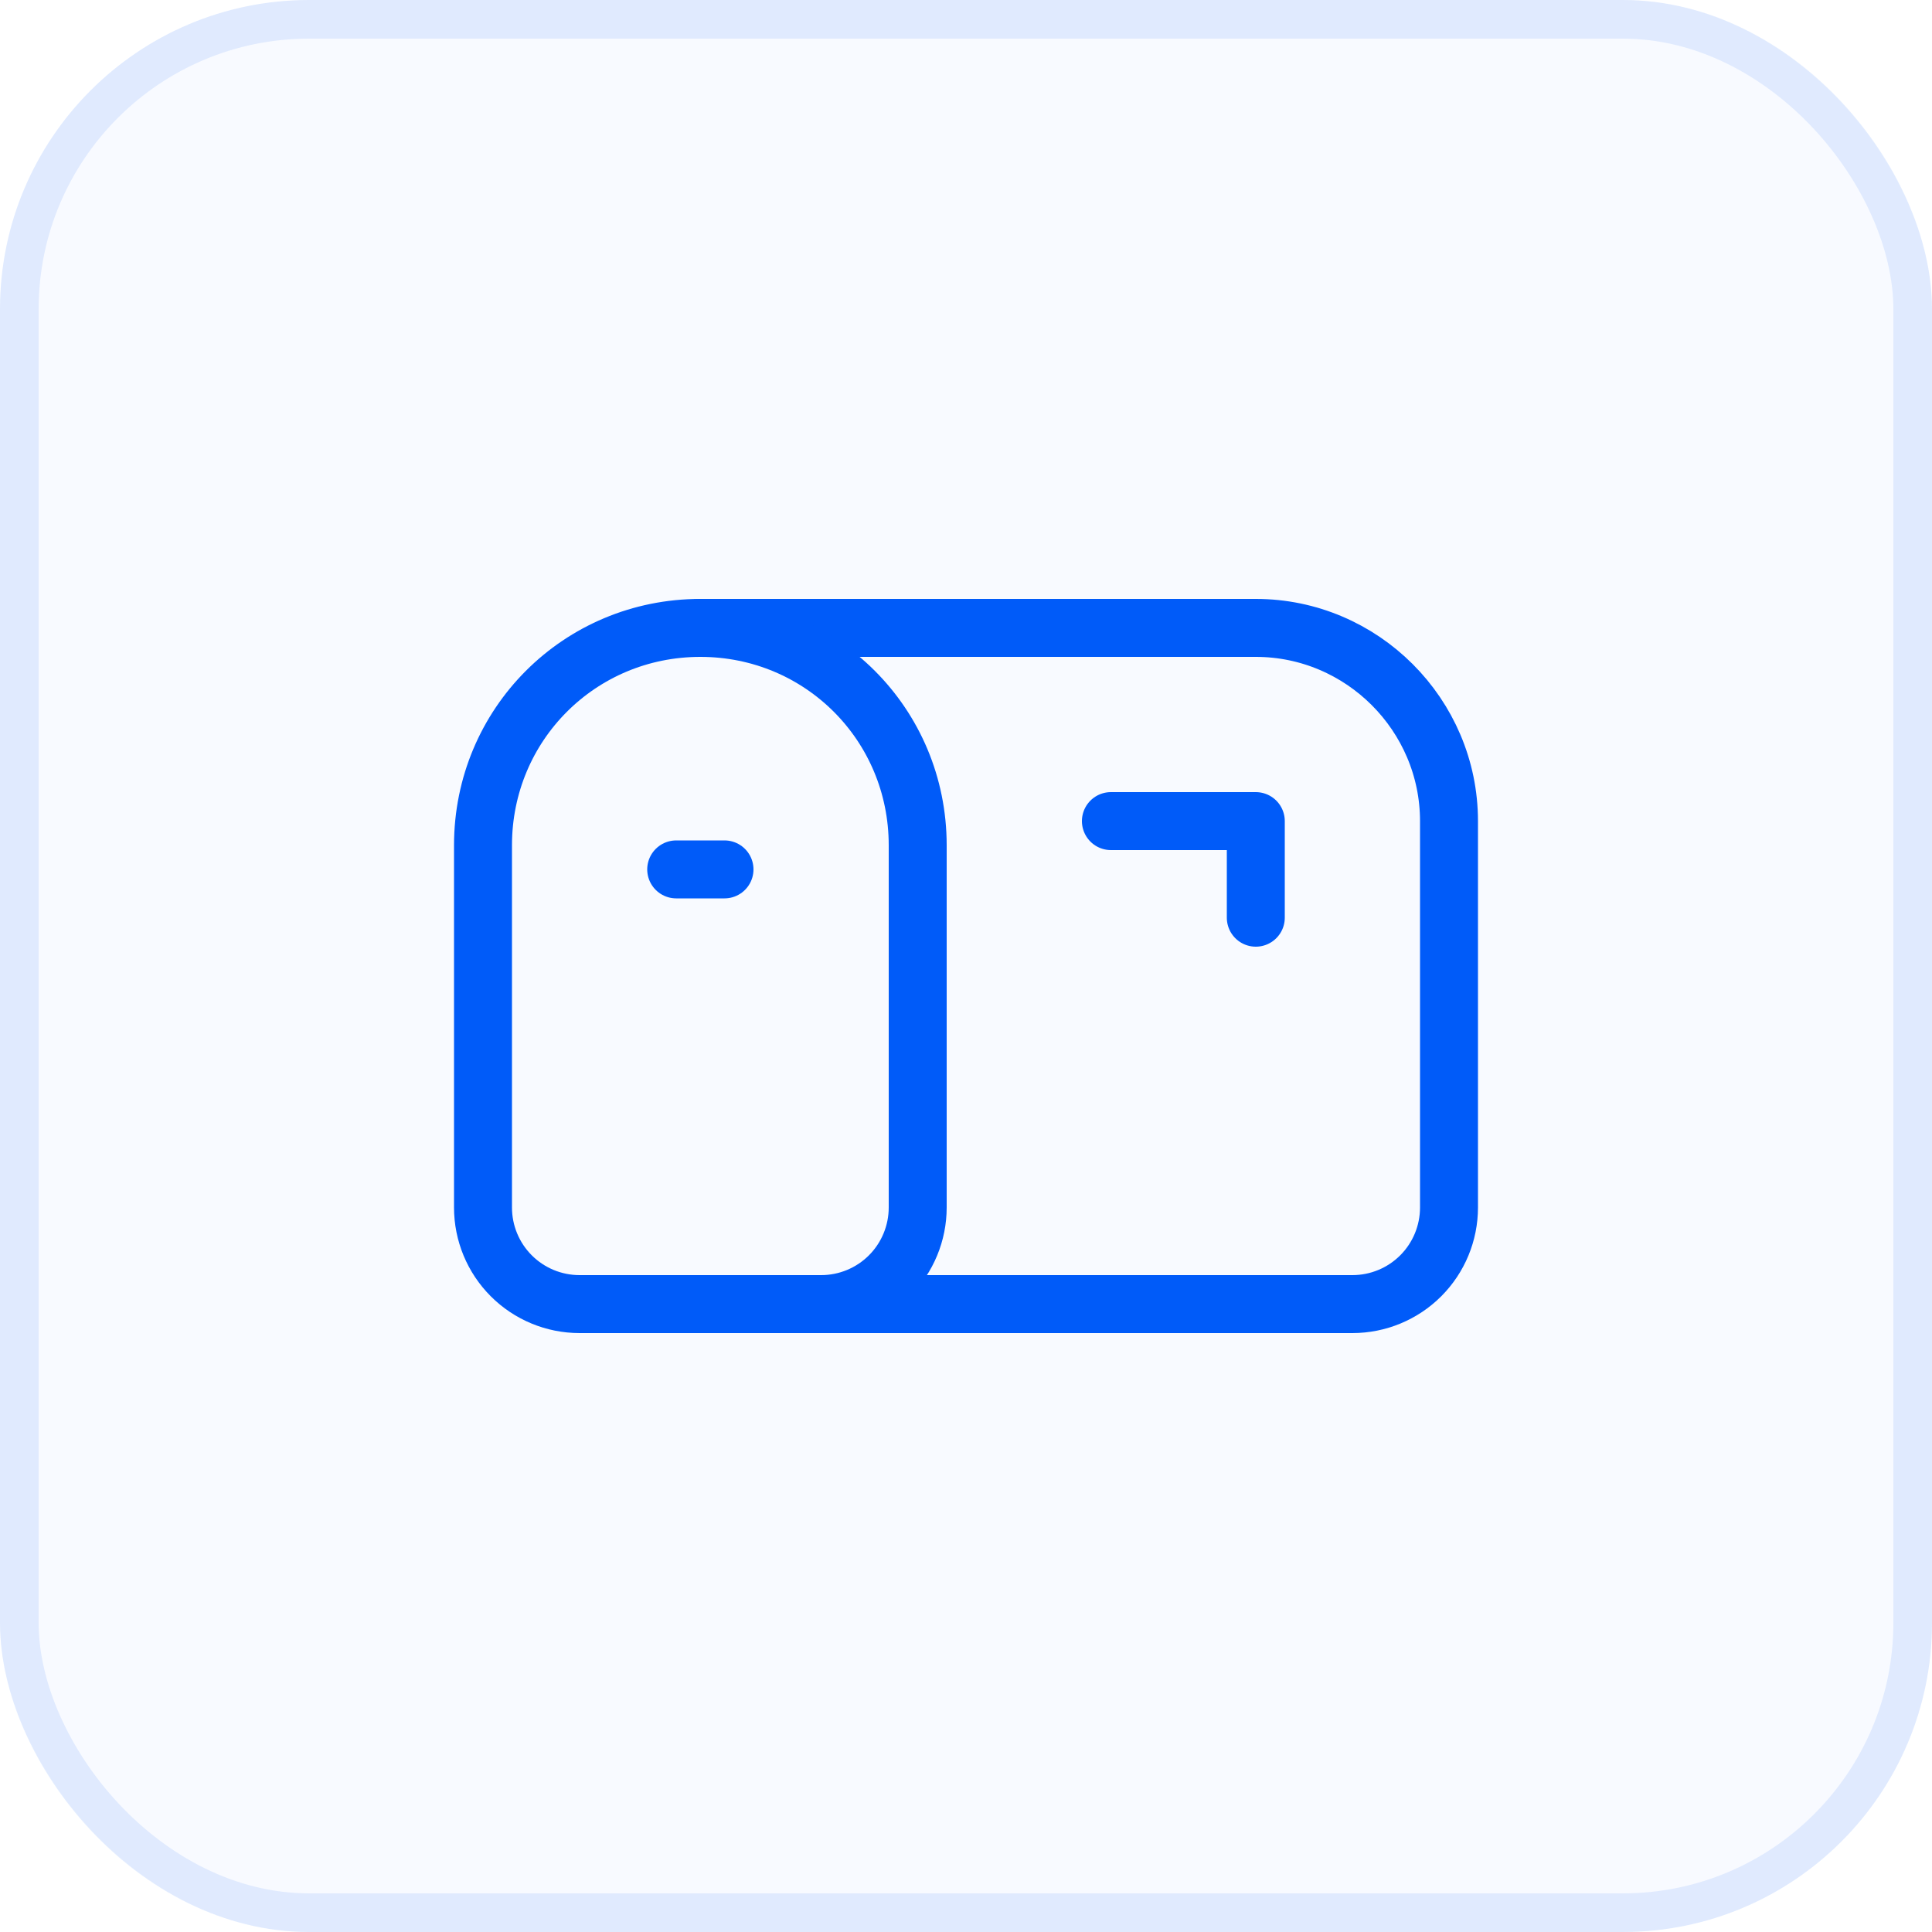
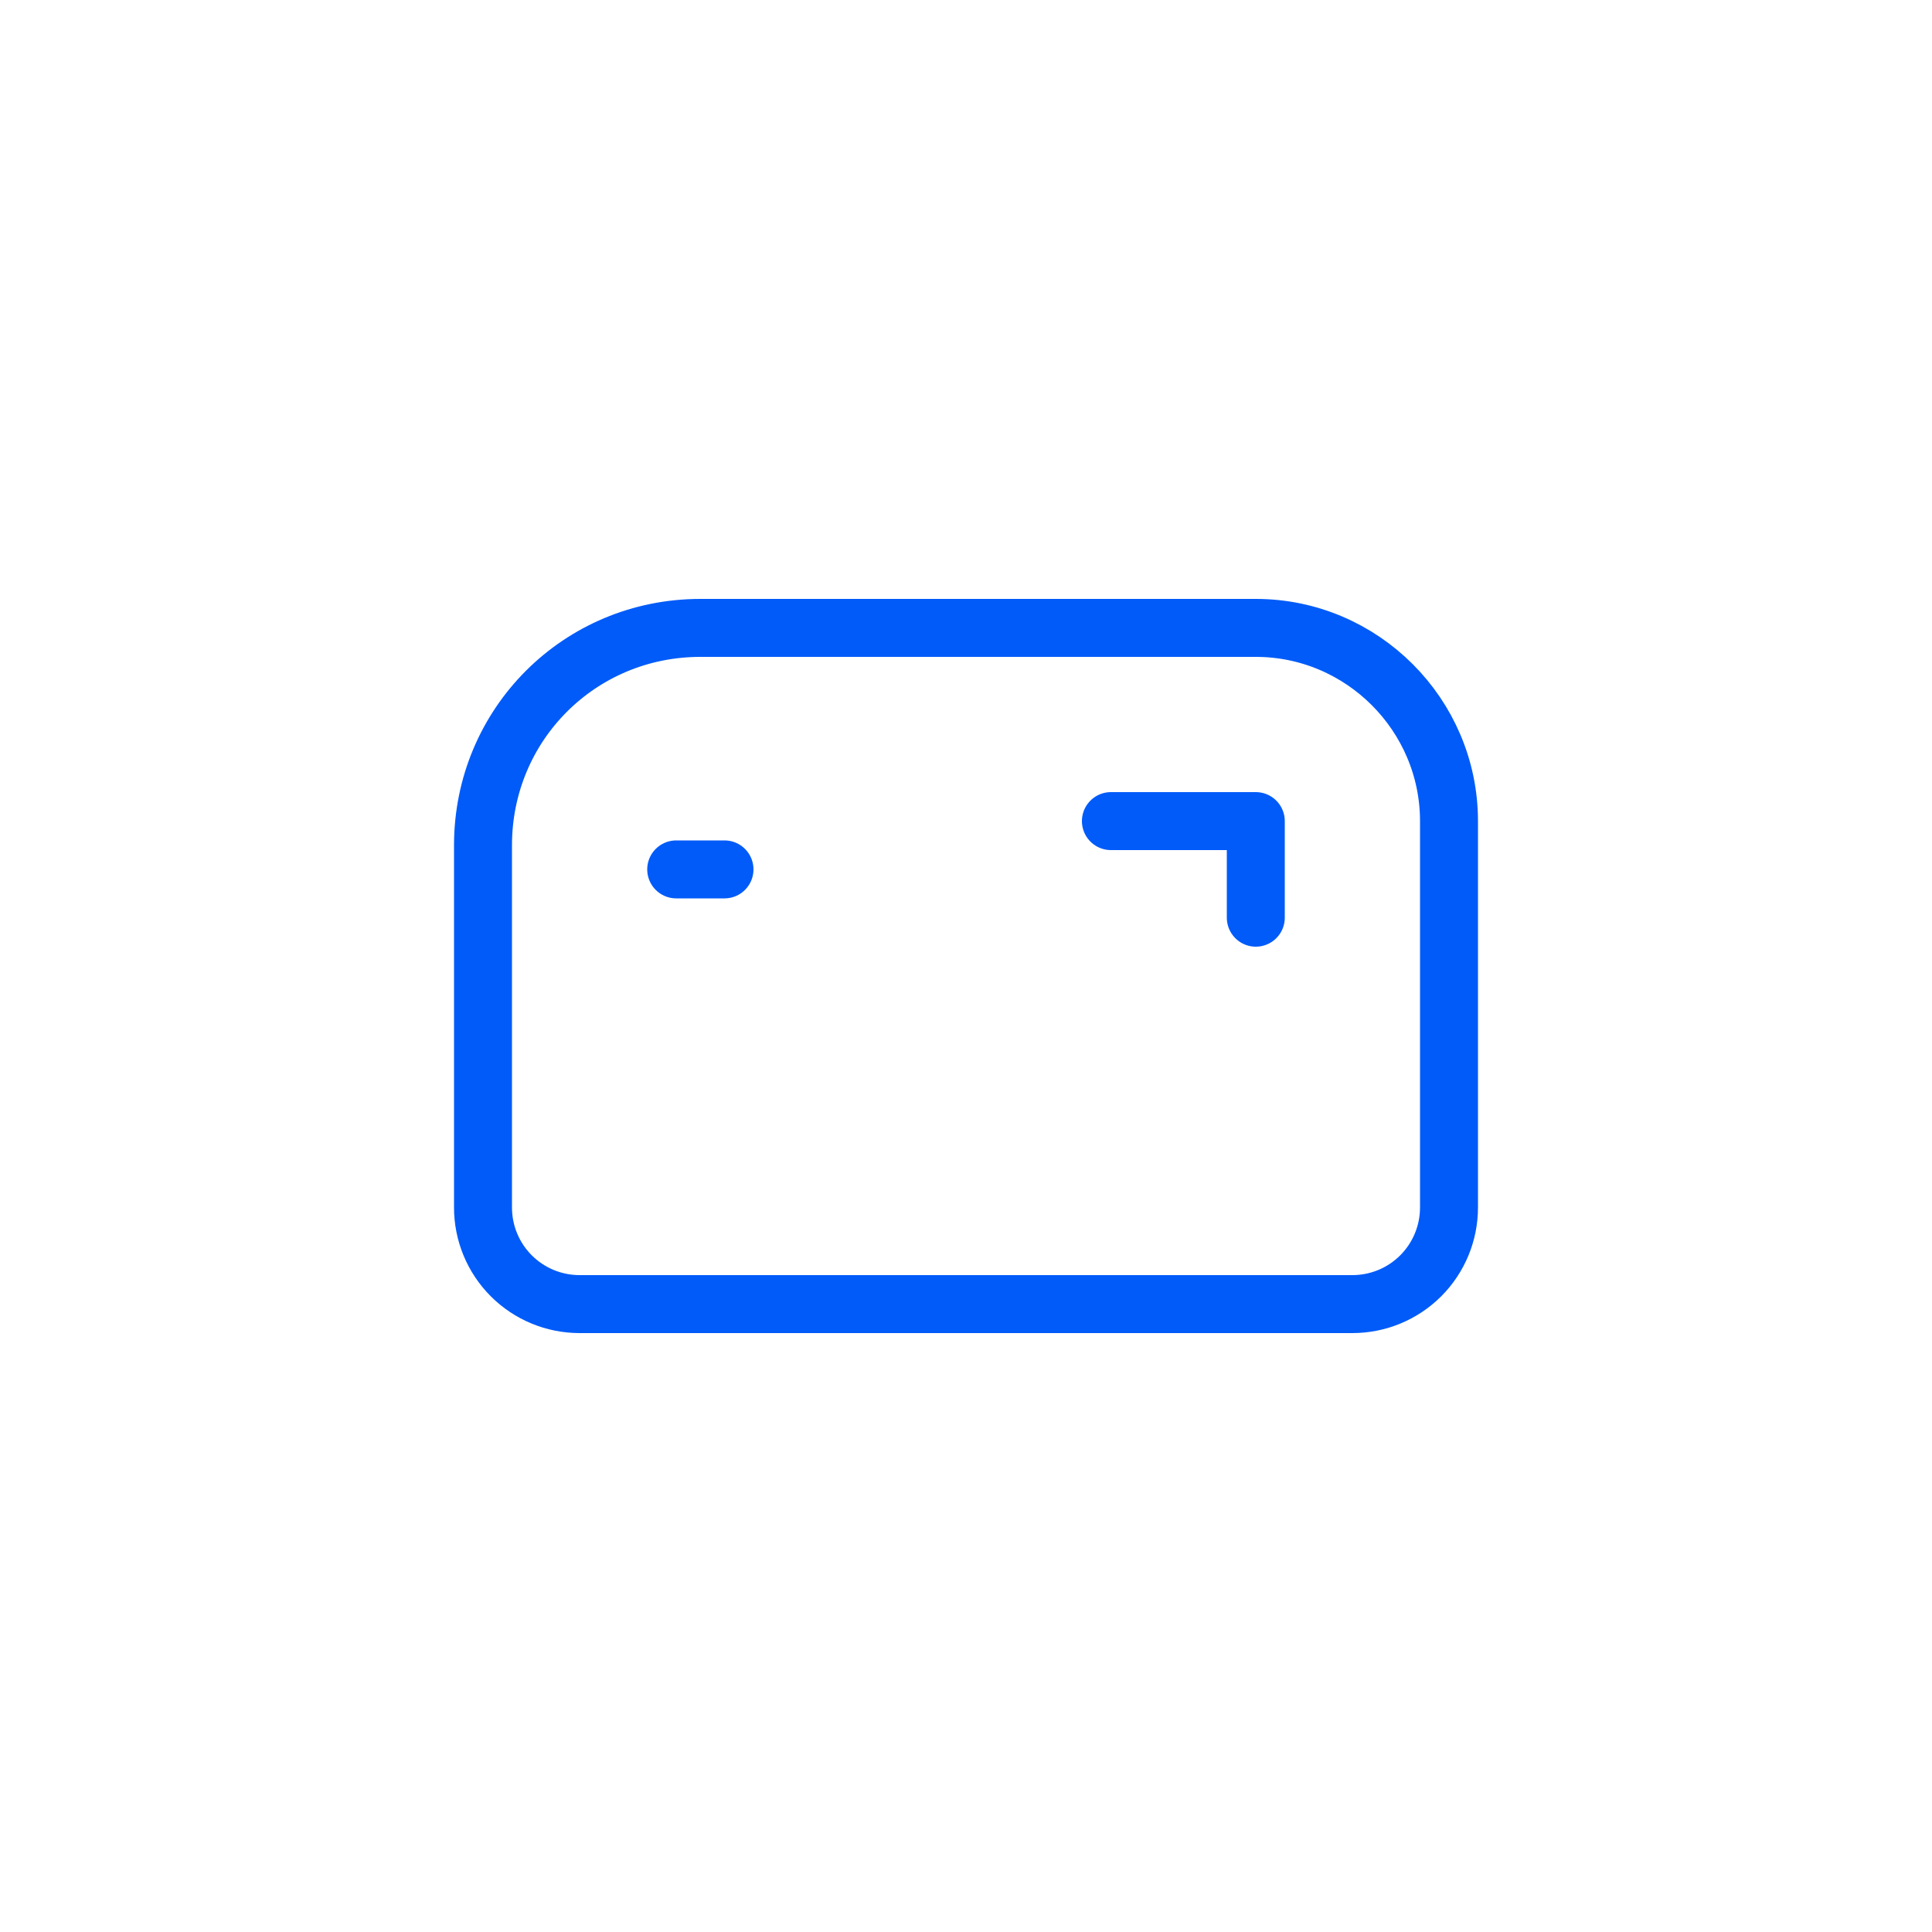
<svg xmlns="http://www.w3.org/2000/svg" width="50" height="50" viewBox="0 0 50 50" fill="none">
-   <rect width="50" height="50" rx="8" fill="#005BF9" fill-opacity="0.03" />
-   <rect x="0.5" y="0.5" width="49" height="49" rx="7.5" stroke="#005BF9" stroke-opacity="0.1" />
  <path d="M37.5 31.25C37.5 31.913 37.237 32.549 36.768 33.018C36.299 33.487 35.663 33.75 35 33.75H15C14.337 33.75 13.701 33.487 13.232 33.018C12.763 32.549 12.5 31.913 12.5 31.25V21.875C12.5 18.75 15 16.25 18.125 16.25H32.5C35.25 16.25 37.5 18.5 37.5 21.25V31.25Z" stroke="#005BF9" stroke-width="1.5" stroke-linecap="round" stroke-linejoin="round" />
  <path d="M28.75 21.25H32.5V23.75" stroke="#005BF9" stroke-width="1.5" stroke-linecap="round" stroke-linejoin="round" />
-   <path d="M18.125 16.25C21.25 16.25 23.75 18.75 23.75 21.875V31.25C23.75 31.913 23.487 32.549 23.018 33.018C22.549 33.487 21.913 33.75 21.25 33.75" stroke="#005BF9" stroke-width="1.5" stroke-linecap="round" stroke-linejoin="round" />
  <path d="M17.5 22.5H18.75" stroke="#005BF9" stroke-width="1.5" stroke-linecap="round" stroke-linejoin="round" />
</svg>